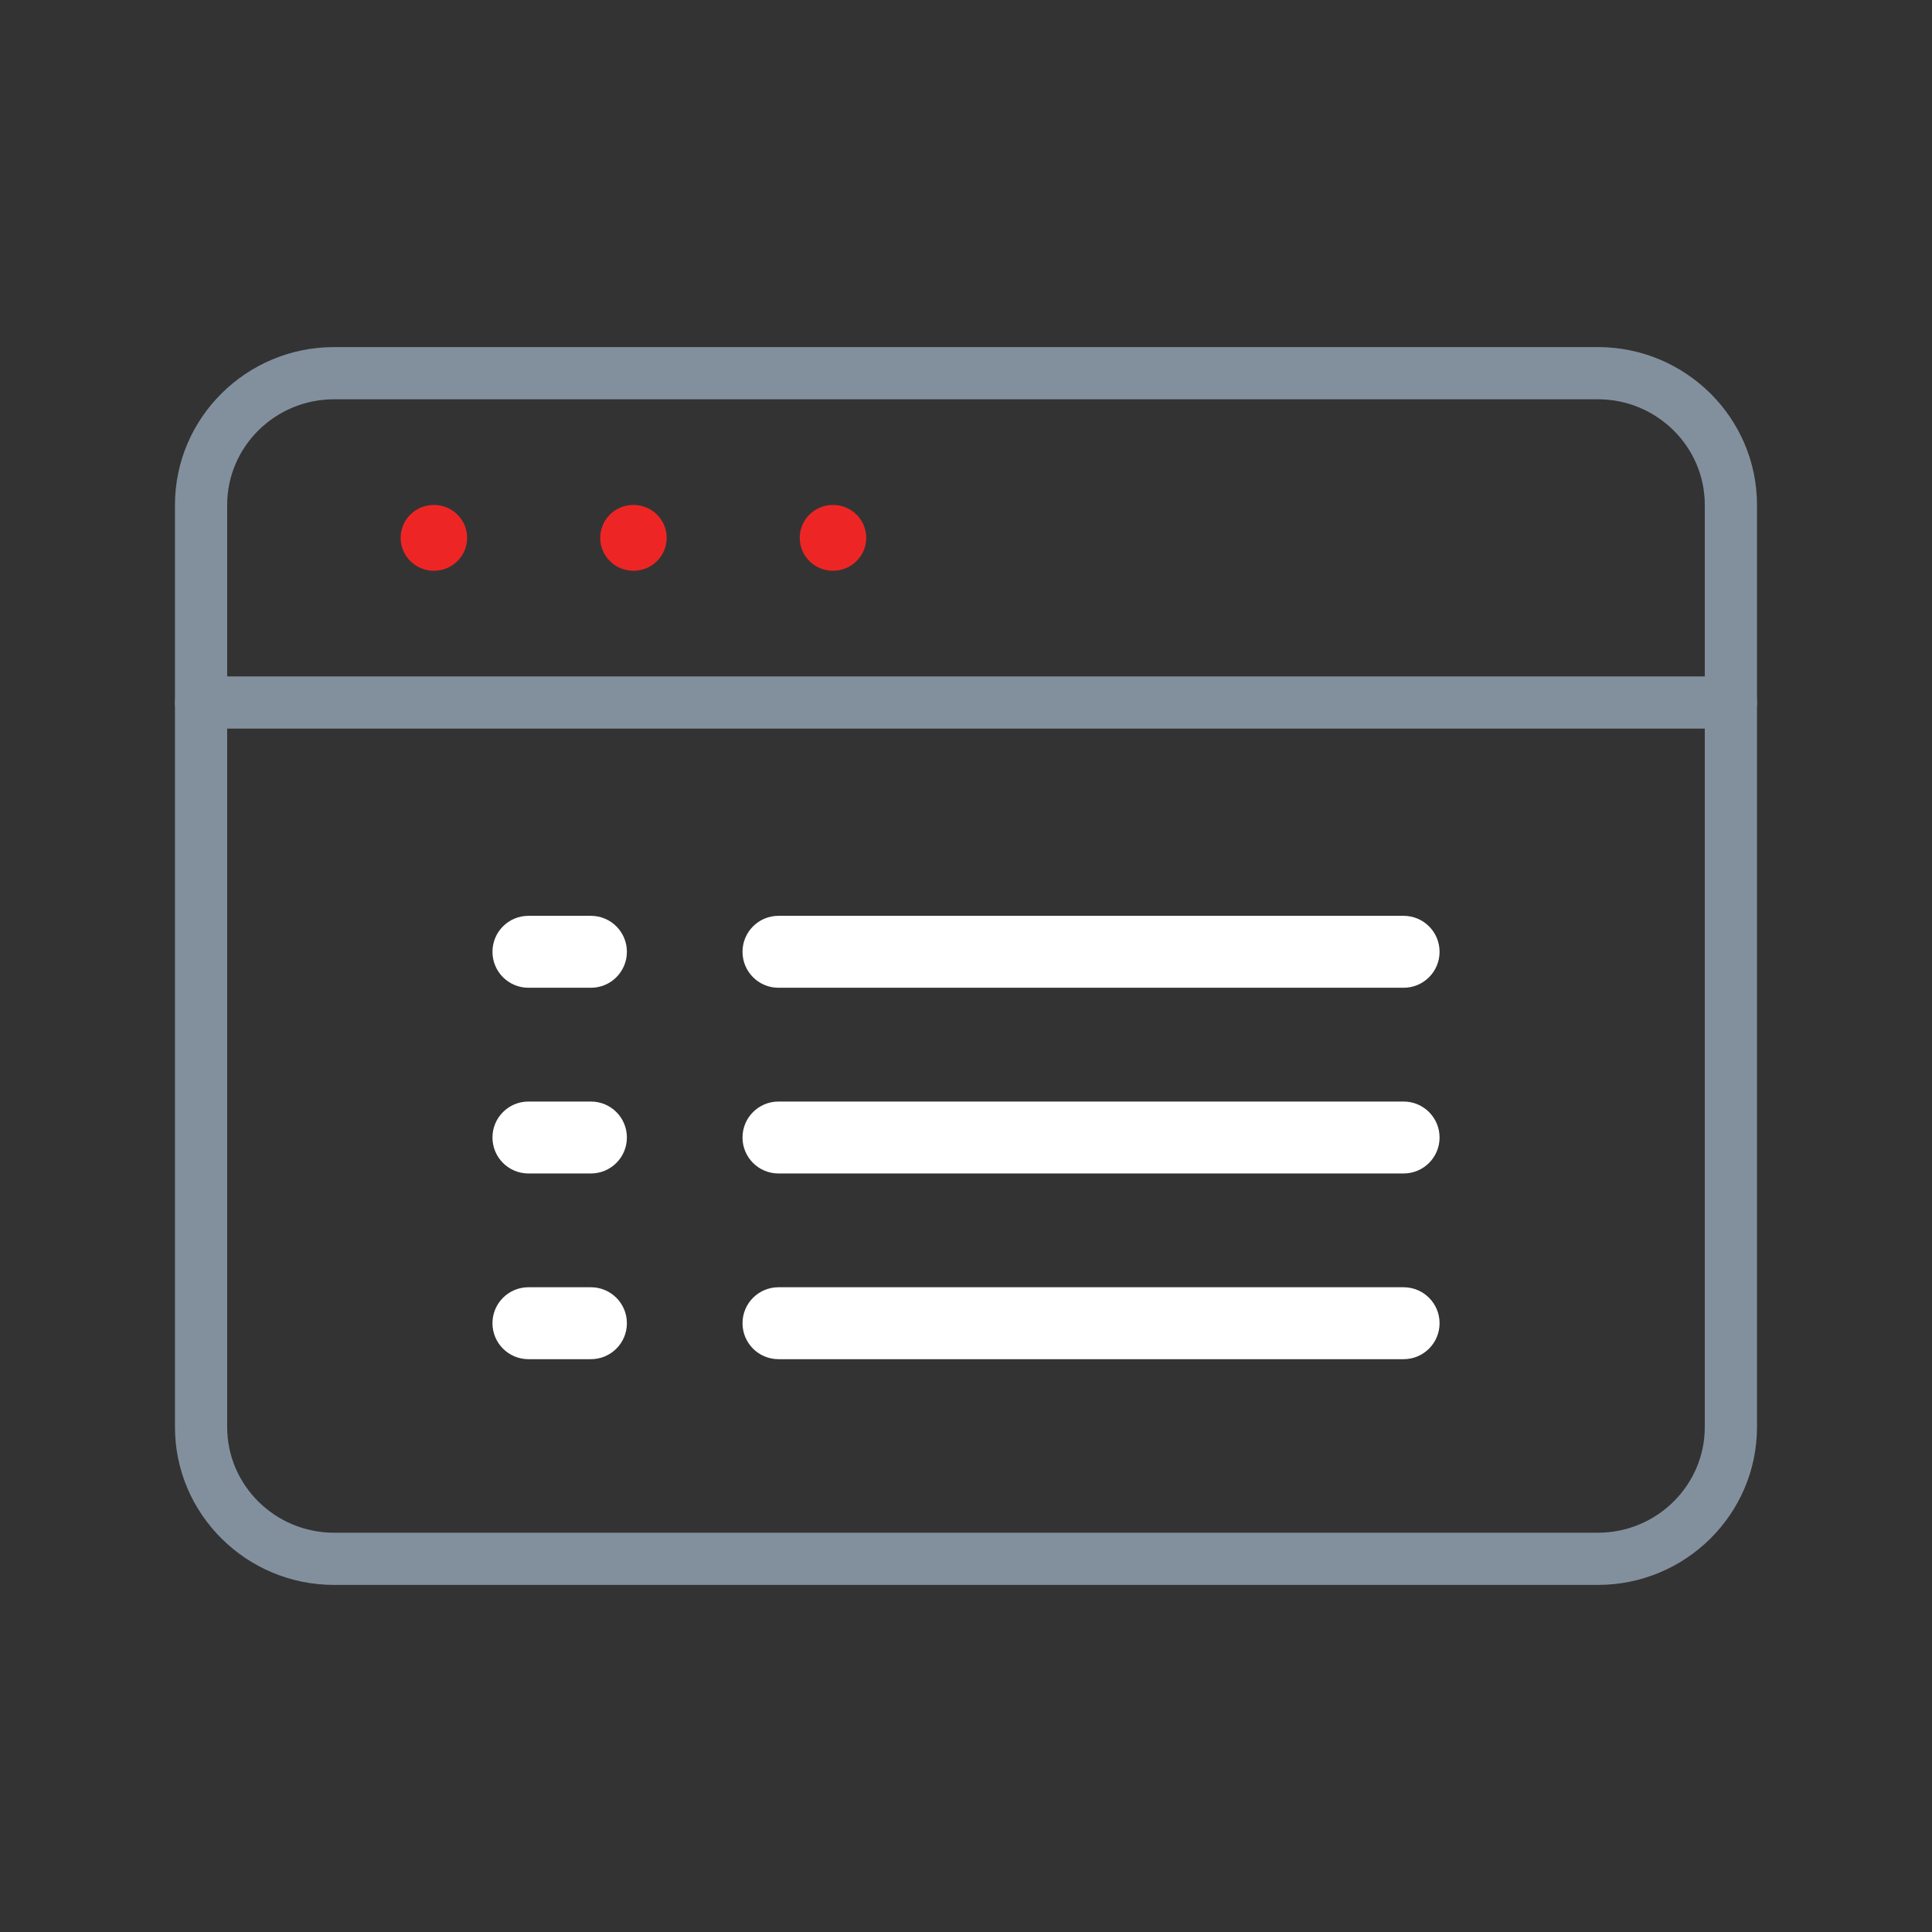
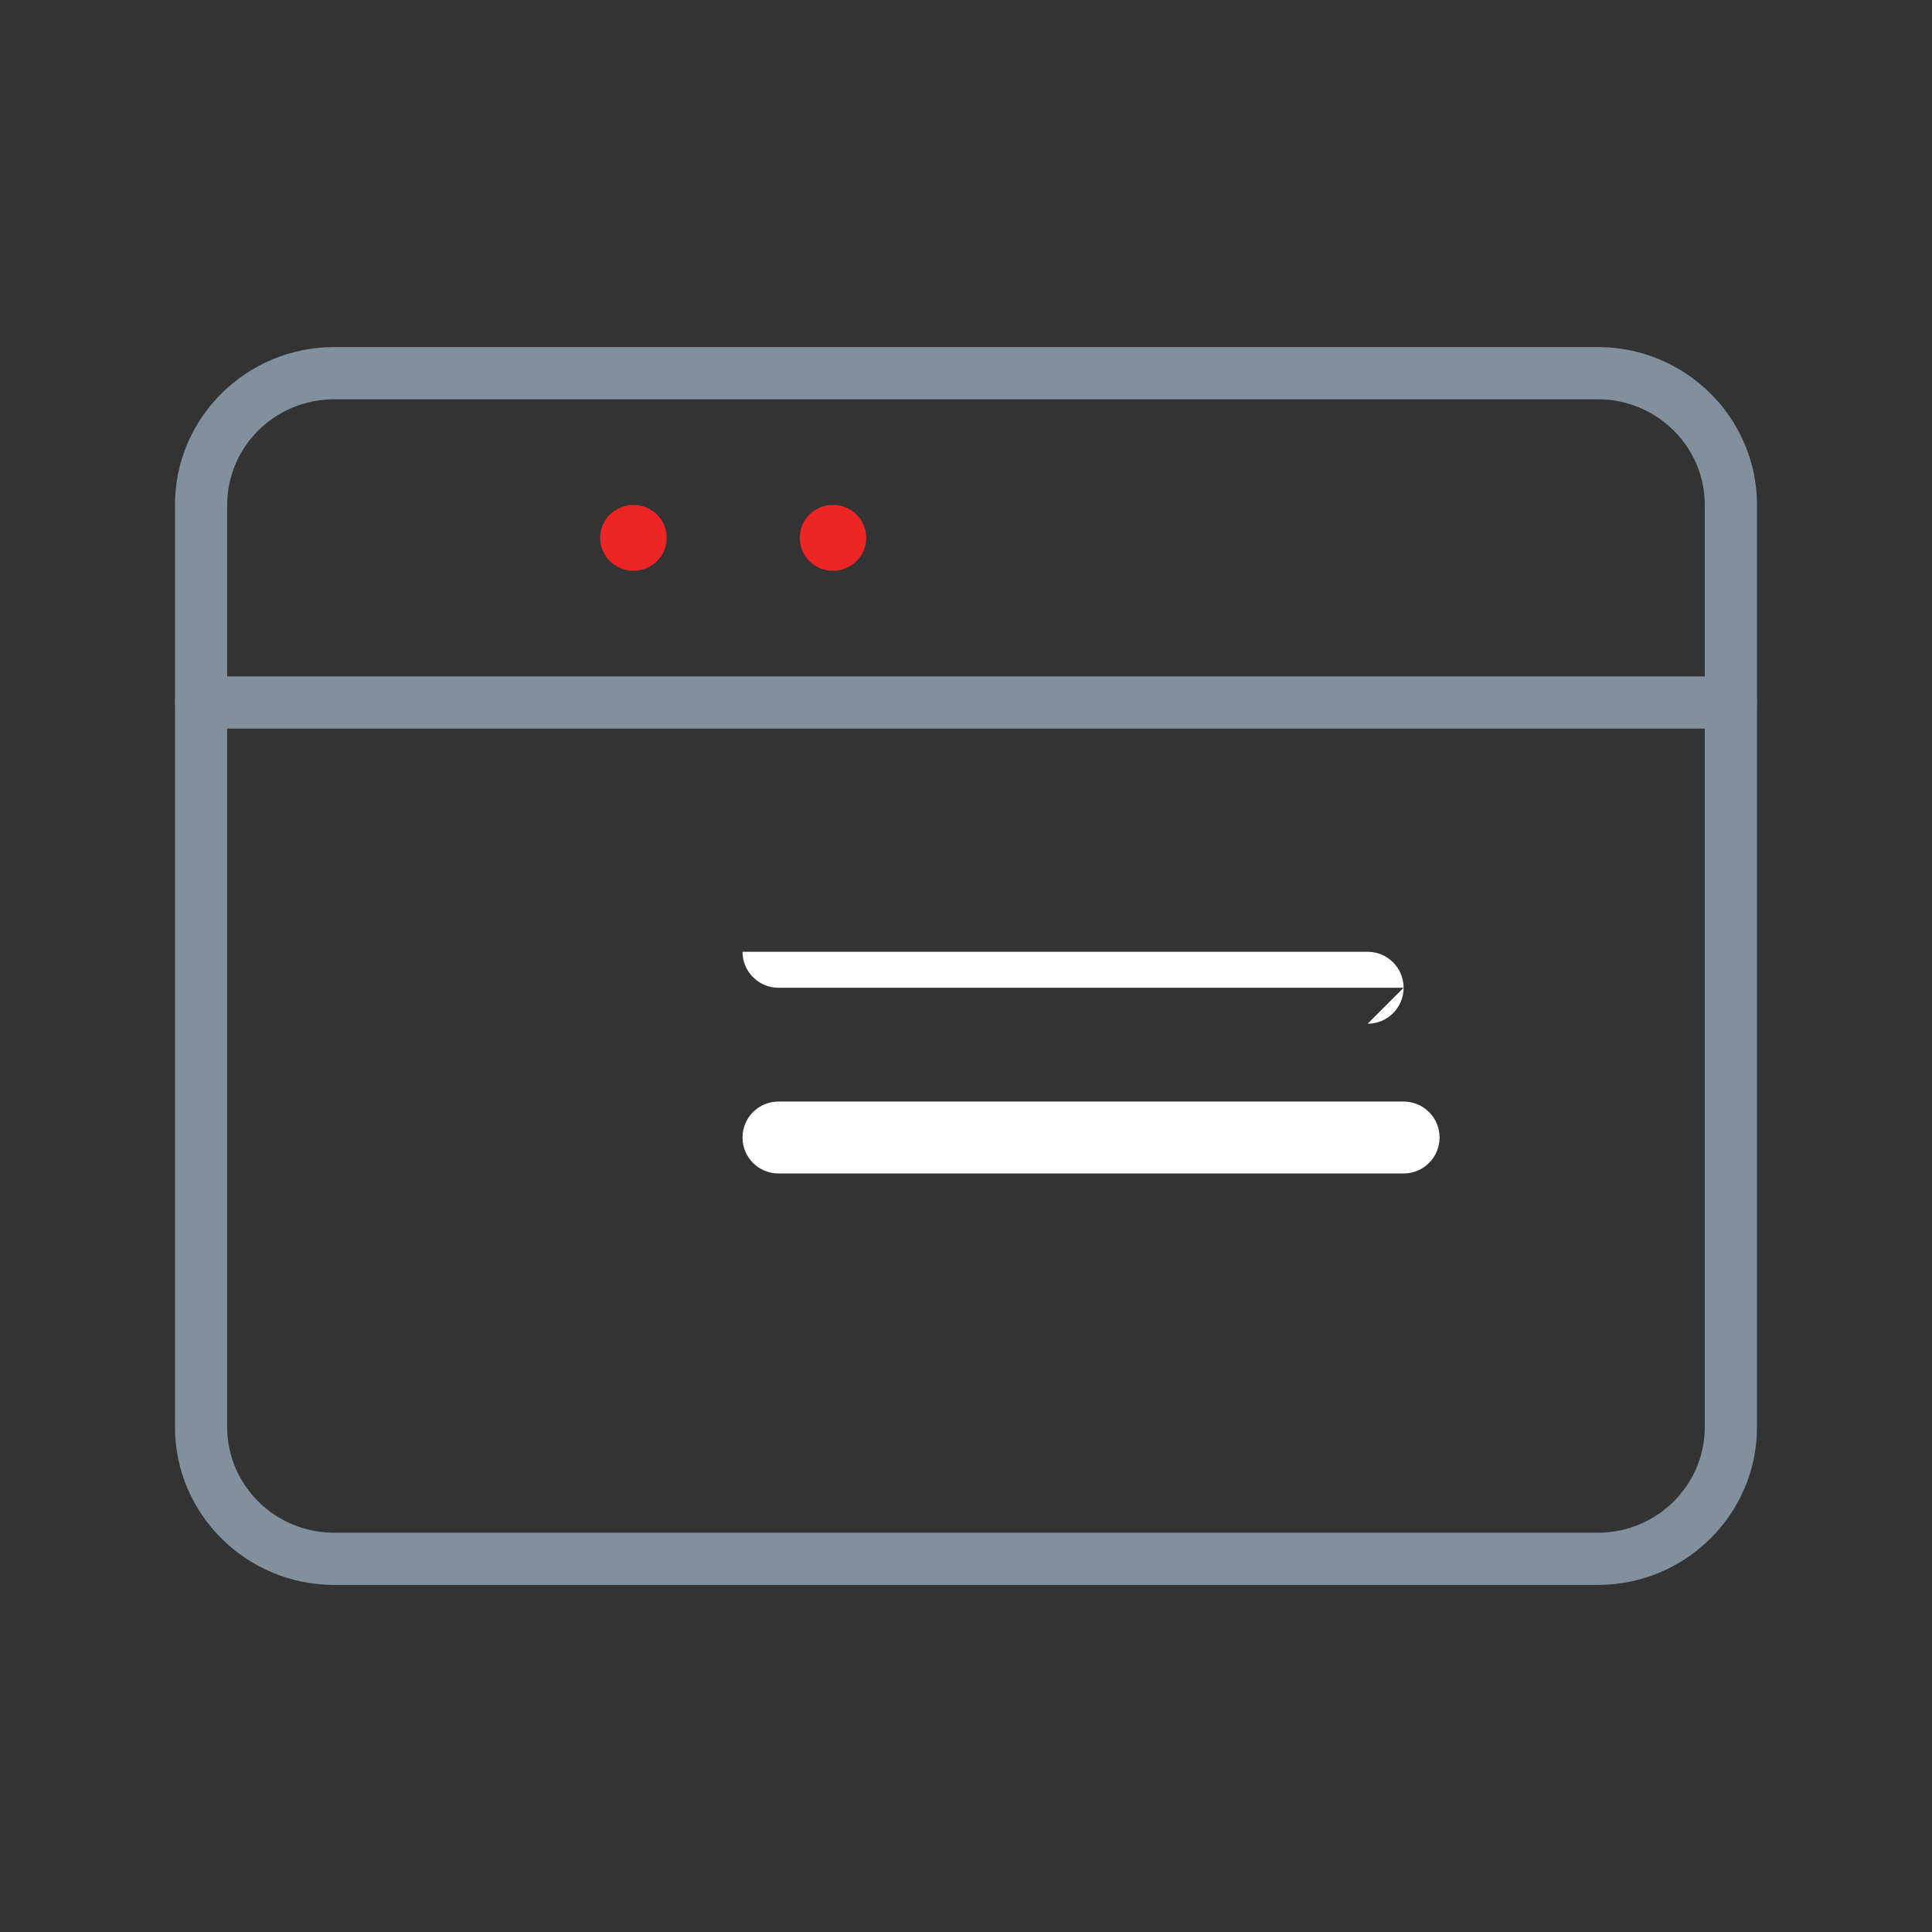
<svg xmlns="http://www.w3.org/2000/svg" id="Layer_1" width="527.03" height="527.03" viewBox="0 0 527.03 527.03">
  <rect x="0" y="0" width="527.03" height="527.03" fill="#333333" stroke="none" />
  <defs>
    <style>.cls-1{fill:#ed2625;fill-rule:evenodd;}.cls-2{fill:#82909e;}.cls-3{fill:#fff;}</style>
  </defs>
  <g id="Stroke-1">
    <path class="cls-2" d="M435.89,432.35H91.14c-23.94,0-43.41-19.32-43.41-43.06v-251.55c0-23.74,19.47-43.06,43.41-43.06h344.74c23.94,0,43.41,19.32,43.41,43.06v251.55c0,23.74-19.47,43.06-43.41,43.06ZM91.14,108.92c-16.08,0-29.17,12.93-29.17,28.82v251.55c0,15.89,13.08,28.82,29.17,28.82h344.74c16.08,0,29.17-12.93,29.17-28.82v-251.55c0-15.89-13.08-28.82-29.17-28.82H91.14Z" />
  </g>
  <g id="Stroke-3">
    <path class="cls-2" d="M472.18,198.76H54.85c-3.93,0-7.12-3.19-7.12-7.12s3.19-7.12,7.12-7.12h417.32c3.93,0,7.12,3.19,7.12,7.12s-3.19,7.12-7.12,7.12Z" />
  </g>
-   <path id="Stroke-5" class="cls-1" d="M127.43,146.72c0,4.96-4.06,8.98-9.07,8.98s-9.07-4.02-9.07-8.98,4.06-8.98,9.07-8.98,9.07,4.02,9.07,8.98Z" />
  <path id="Stroke-7" class="cls-1" d="M181.87,146.72c0,4.96-4.06,8.98-9.07,8.98s-9.07-4.02-9.07-8.98,4.06-8.98,9.07-8.98,9.07,4.02,9.07,8.98Z" />
  <path id="Stroke-9" class="cls-1" d="M236.3,146.72c0,4.96-4.06,8.98-9.07,8.98s-9.07-4.02-9.07-8.98,4.06-8.98,9.07-8.98,9.07,4.02,9.07,8.98Z" />
  <g id="Stroke-11">
-     <path class="cls-3" d="M382.89,269.45h-170.53c-5.42,0-9.81-4.39-9.81-9.81s4.39-9.81,9.81-9.81h170.53c5.42,0,9.81,4.39,9.81,9.81s-4.39,9.81-9.81,9.81Z" />
+     <path class="cls-3" d="M382.89,269.45h-170.53c-5.42,0-9.81-4.39-9.81-9.81h170.53c5.42,0,9.81,4.39,9.81,9.81s-4.39,9.81-9.81,9.81Z" />
  </g>
  <g id="Stroke-13">
-     <path class="cls-3" d="M161.2,269.45h-17.05c-5.42,0-9.81-4.39-9.81-9.81s4.39-9.81,9.81-9.81h17.05c5.42,0,9.81,4.39,9.81,9.81s-4.39,9.81-9.81,9.81Z" />
-   </g>
+     </g>
  <g id="Stroke-15">
    <path class="cls-3" d="M382.89,320.11h-170.53c-5.42,0-9.81-4.39-9.81-9.81s4.39-9.81,9.81-9.81h170.53c5.42,0,9.81,4.39,9.81,9.81s-4.39,9.81-9.81,9.81Z" />
  </g>
  <g id="Stroke-17">
-     <path class="cls-3" d="M161.2,320.11h-17.05c-5.42,0-9.81-4.39-9.81-9.81s4.39-9.81,9.81-9.81h17.05c5.42,0,9.81,4.39,9.81,9.81s-4.39,9.81-9.81,9.81Z" />
-   </g>
+     </g>
  <g id="Stroke-19">
-     <path class="cls-3" d="M382.89,370.77h-170.53c-5.42,0-9.81-4.39-9.81-9.81s4.39-9.81,9.81-9.81h170.53c5.42,0,9.81,4.39,9.81,9.81s-4.39,9.81-9.81,9.81Z" />
-   </g>
+     </g>
  <g id="Stroke-21">
-     <path class="cls-3" d="M161.2,370.77h-17.05c-5.42,0-9.81-4.39-9.81-9.81s4.39-9.81,9.81-9.81h17.05c5.42,0,9.81,4.39,9.81,9.81s-4.39,9.81-9.81,9.81Z" />
-   </g>
+     </g>
</svg>